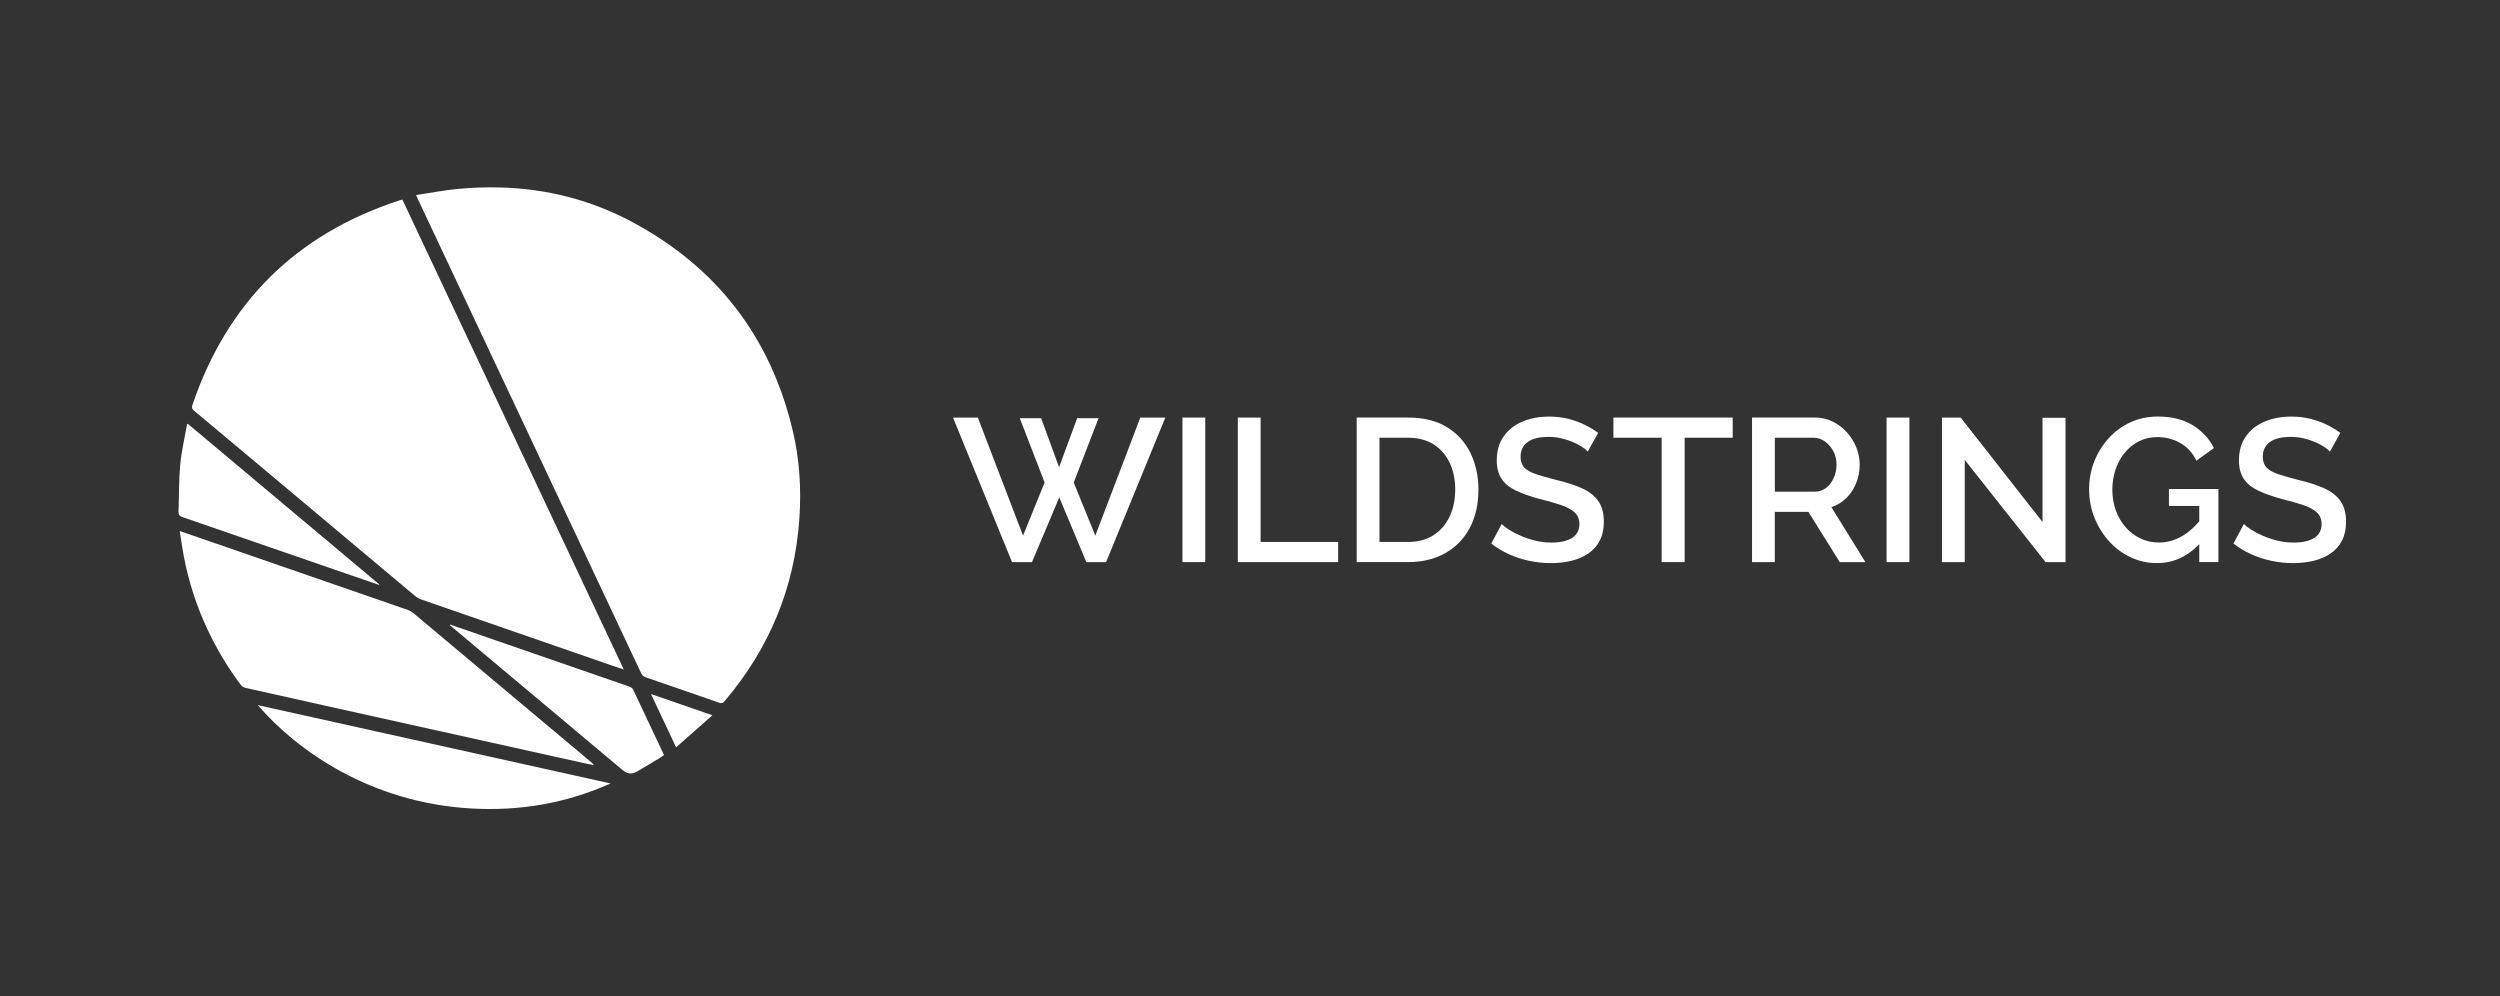
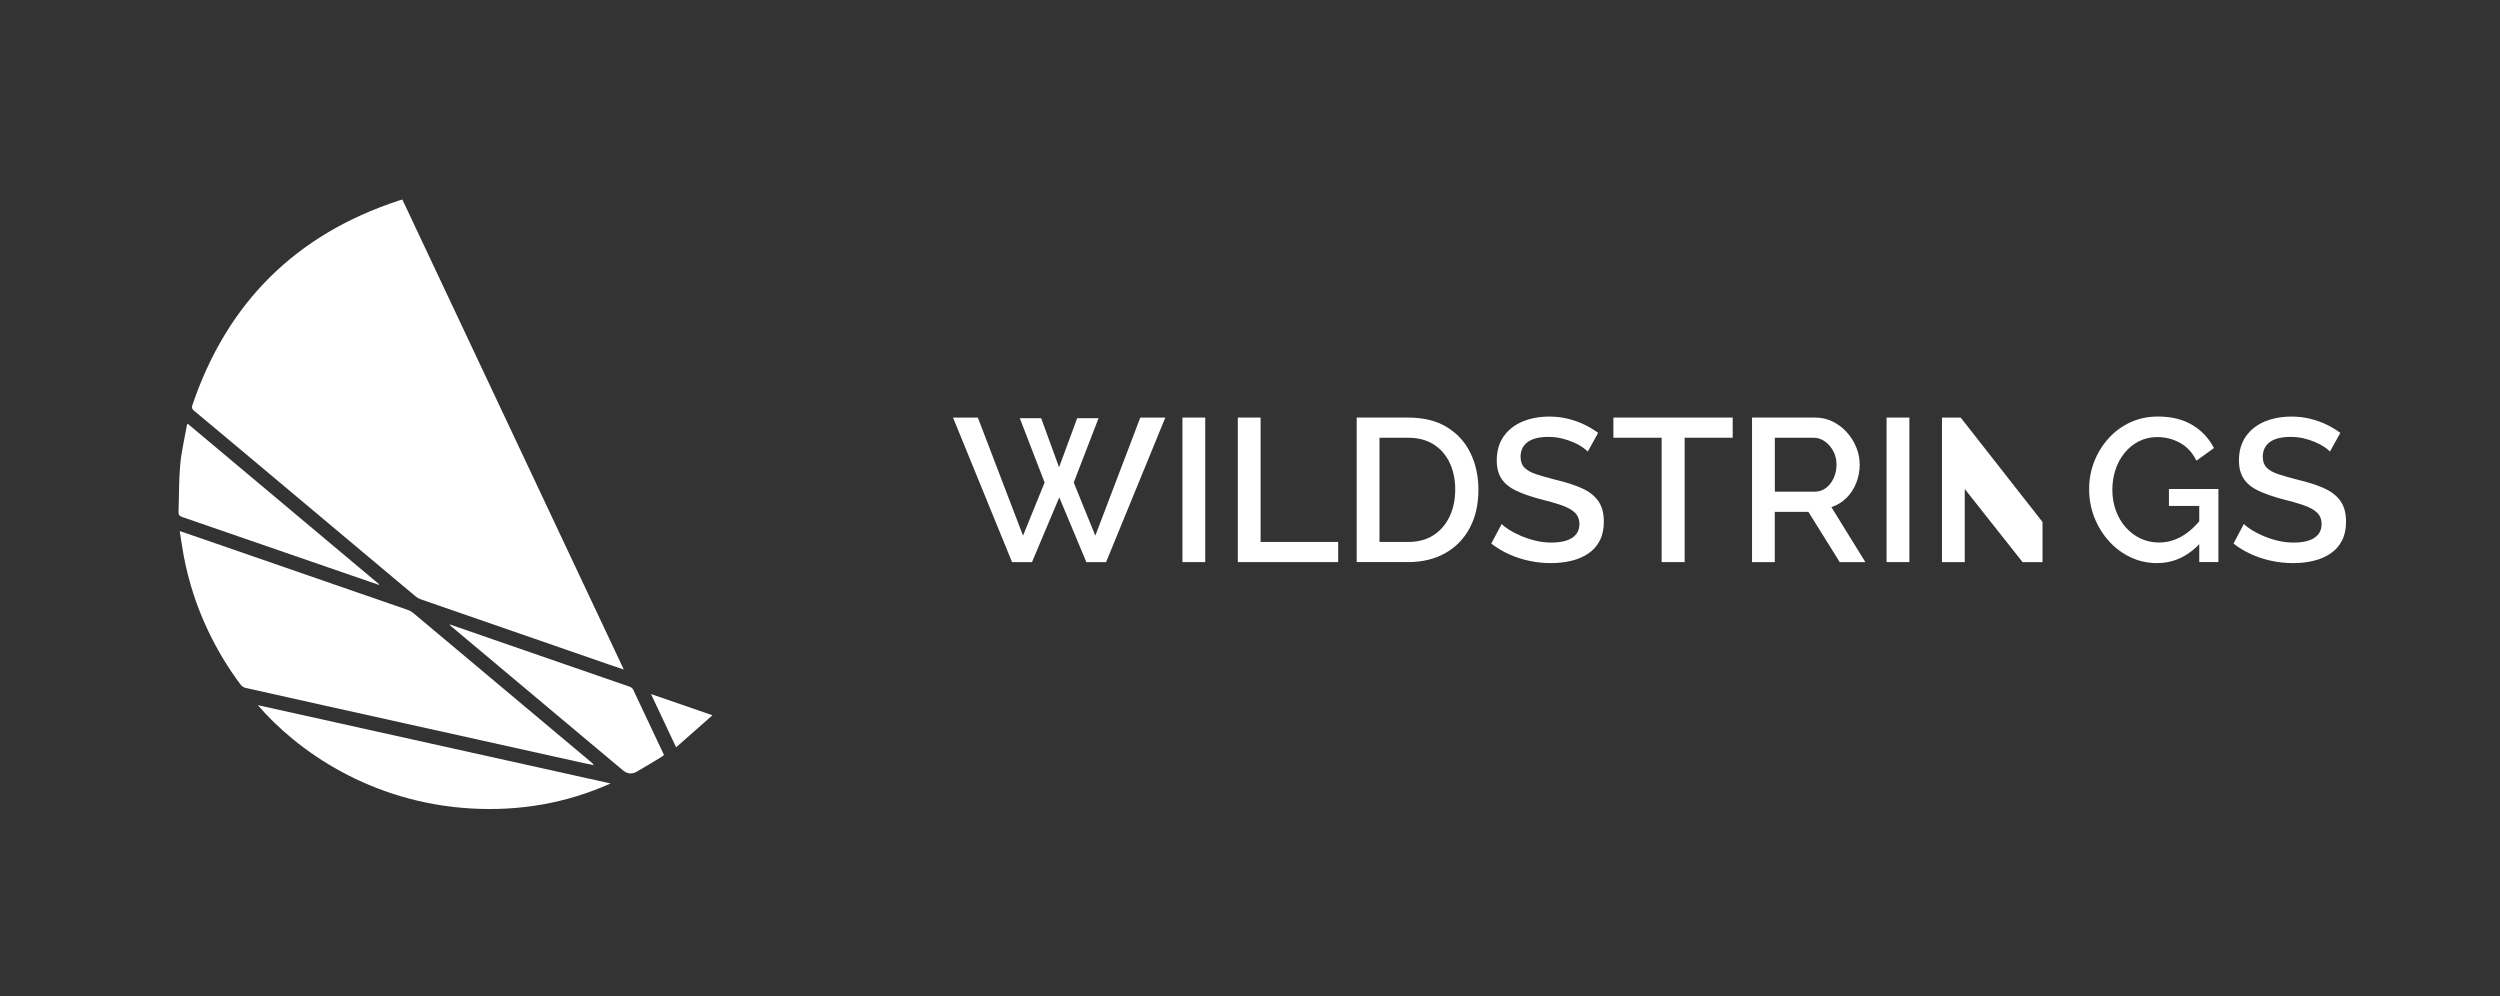
<svg xmlns="http://www.w3.org/2000/svg" id="Layer_1" data-name="Layer 1" viewBox="0 0 1989.34 792.84">
  <rect x="0" y="0" width="1989.34" height="792.84" fill="#333333" stroke="none" />
  <defs>
    <style>
      .cls-1 {
        fill: #fff;
      }
    </style>
  </defs>
  <g>
-     <path class="cls-1" d="M331.07,155.22c11.58-1.75,22.56-3.92,33.65-4.94,10.94-1.01,22.01-1.39,32.99-1.11,37.13.92,72.4,9.87,105.13,27.36,67.85,36.26,110.69,92.1,128.19,167.07,5.28,22.61,6.65,45.64,5.08,68.83-3.74,55.17-23.9,103.6-59.65,145.67-1.21,1.43-2.23,1.75-4.05,1.11-19.57-6.85-39.16-13.62-58.78-20.33-1.79-.61-2.72-1.67-3.48-3.28-22.64-48.15-45.31-96.28-67.99-144.42-36.54-77.57-73.09-155.14-109.63-232.71-.37-.78-.71-1.58-1.46-3.24h0Z" />
    <path class="cls-1" d="M496.38,532.76c-4.32-1.45-8.15-2.72-11.97-4.04-49.73-17.21-99.45-34.41-149.16-51.67-1.71-.59-3.41-1.53-4.8-2.69-45.91-38.46-91.78-76.96-137.66-115.45-12.8-10.74-25.58-21.49-38.44-32.15-1.63-1.35-1.92-2.46-1.25-4.44,27.65-81.55,82.33-135.79,164.14-162.68.91-.3,1.83-.55,2.92-.87,58.69,124.57,117.34,249.03,176.22,374h0Z" />
    <path class="cls-1" d="M143.03,422.59c9.91,3.41,19.28,6.61,28.64,9.85,50.98,17.63,101.96,35.25,152.93,52.93,1.54.54,3.06,1.43,4.32,2.48,47.27,39.59,94.5,79.22,141.73,118.85.67.56,1.31,1.16,1.8,2.19-3.54-.75-7.08-1.48-10.61-2.26-68.03-15.1-136.07-30.21-204.1-45.32-20.75-4.61-41.51-9.19-62.24-13.9-1.42-.32-3.01-1.28-3.88-2.43-10.23-13.57-18.9-28.04-26.19-43.43-8.98-18.95-15.34-38.67-19.24-59.22-1.2-6.35-2.06-12.76-3.17-19.75h.01Z" />
    <path class="cls-1" d="M205.14,561.11c93.89,20.85,187.31,41.58,280.73,62.32-35.34,15.81-72.43,22.11-110.91,19.91-80.05-4.59-138.63-45.98-169.82-82.23h0Z" />
    <path class="cls-1" d="M301.49,465.4c-7.34-2.52-14.67-5.04-22.01-7.57-44.78-15.48-89.56-30.97-134.37-46.39-2.3-.79-3.15-1.81-3.06-4.29.49-12.41.2-24.89,1.34-37.24.98-10.64,3.5-21.13,5.36-31.69.04-.24.25-.46.6-1.06,50.85,42.65,101.61,85.23,152.38,127.8-.08.14-.16.28-.24.42v.02Z" />
    <path class="cls-1" d="M358.02,496.91c11.69,4.06,23.38,8.13,35.08,12.18,35.99,12.44,71.98,24.86,107.95,37.35,1.04.36,2.24,1.2,2.69,2.14,8.12,17.04,16.14,34.13,24.18,51.22.14.31.25.63.43,1.1-.85.59-1.61,1.18-2.43,1.68-6.31,3.8-12.59,7.63-18.96,11.33-4.2,2.44-7.8,2-11.55-1.15-45.39-38.06-90.78-76.13-136.17-114.2-.47-.4-.91-.83-1.37-1.25.05-.13.1-.26.15-.39h0Z" />
    <path class="cls-1" d="M566.9,569.16c-9.8,8.65-19.14,16.89-28.9,25.5-6.8-14.43-13.26-28.15-19.97-42.39,16.34,5.64,32.18,11.12,48.87,16.88h0Z" />
  </g>
  <g>
    <path class="cls-1" d="M811.48,332.76h17.01l14.25,39.04,14.42-39.04h17.01l-19.76,51.19,17.17,42.28,35.8-93.95h19.92l-47.14,115.01h-15.71l-21.54-51.51-21.71,51.51h-15.87l-46.98-115.01h19.76l35.96,93.95,17.17-42.28-19.76-51.19Z" />
    <path class="cls-1" d="M940.91,447.28v-115.01h18.14v115.01h-18.14Z" />
    <path class="cls-1" d="M984.97,447.28v-115.01h18.14v98.97h61.72v16.04h-79.86Z" />
    <path class="cls-1" d="M1079.57,447.28v-115.01h40.82c12.42,0,22.79,2.57,31.1,7.69,8.31,5.13,14.55,12.04,18.71,20.73,4.16,8.69,6.24,18.33,6.24,28.92,0,11.66-2.3,21.81-6.88,30.45-4.59,8.64-11.1,15.34-19.52,20.09-8.42,4.75-18.3,7.13-29.64,7.13h-40.82ZM1157.97,389.62c0-8.1-1.49-15.25-4.46-21.46-2.97-6.21-7.24-11.07-12.8-14.58-5.56-3.51-12.34-5.26-20.33-5.26h-22.68v82.94h22.68c8.1,0,14.93-1.83,20.49-5.51,5.56-3.67,9.8-8.64,12.72-14.9,2.92-6.26,4.37-13.34,4.37-21.22Z" />
    <path class="cls-1" d="M1263.43,359.32c-1.08-1.19-2.65-2.46-4.7-3.81-2.05-1.35-4.48-2.62-7.29-3.81-2.81-1.19-5.83-2.16-9.07-2.92-3.24-.75-6.59-1.13-10.04-1.13-7.56,0-13.18,1.4-16.85,4.2-3.67,2.8-5.51,6.67-5.51,11.63,0,3.66,1.03,6.54,3.08,8.64,2.05,2.1,5.18,3.85,9.39,5.25,4.21,1.4,9.5,2.91,15.88,4.52,7.78,1.83,14.52,4.01,20.25,6.54,5.72,2.53,10.1,5.89,13.12,10.09,3.02,4.2,4.54,9.74,4.54,16.63,0,5.81-1.08,10.82-3.24,15.02-2.16,4.2-5.18,7.62-9.07,10.25-3.89,2.64-8.37,4.58-13.45,5.81-5.08,1.24-10.53,1.86-16.36,1.86s-11.42-.59-17.09-1.78-11.07-2.94-16.2-5.26c-5.13-2.32-9.86-5.16-14.17-8.5l8.26-15.55c1.4,1.41,3.43,2.94,6.07,4.62,2.64,1.68,5.72,3.27,9.23,4.78,3.51,1.51,7.34,2.78,11.5,3.81,4.16,1.03,8.4,1.54,12.72,1.54,7.23,0,12.77-1.26,16.6-3.78,3.83-2.52,5.75-6.15,5.75-10.87,0-3.88-1.24-6.97-3.72-9.29-2.49-2.31-6.1-4.28-10.85-5.89-4.75-1.62-10.42-3.23-17.01-4.85-7.56-2.04-13.88-4.28-18.95-6.7-5.08-2.42-8.88-5.55-11.42-9.37-2.54-3.82-3.81-8.7-3.81-14.62,0-7.54,1.84-13.92,5.51-19.14,3.67-5.22,8.67-9.15,14.98-11.79,6.32-2.64,13.42-3.96,21.3-3.96,5.18,0,10.1.57,14.74,1.7,4.64,1.13,8.99,2.67,13.04,4.62,4.05,1.94,7.75,4.16,11.1,6.64l-8.26,14.9Z" />
    <path class="cls-1" d="M1378.76,348.31h-38.23v98.97h-18.3v-98.97h-38.39v-16.04h94.93v16.04Z" />
    <path class="cls-1" d="M1394.15,447.28v-115.01h50.05c5.18,0,9.93,1.08,14.25,3.24,4.32,2.16,8.07,5.02,11.26,8.59,3.18,3.56,5.67,7.56,7.45,11.99,1.78,4.43,2.67,8.96,2.67,13.61,0,5.08-.92,9.94-2.75,14.58-1.84,4.64-4.46,8.64-7.86,11.99-3.4,3.35-7.37,5.78-11.91,7.29l27.05,43.74h-20.41l-24.95-40.01h-26.73v40.01h-18.14ZM1412.29,391.24h31.75c3.35,0,6.32-.97,8.91-2.92s4.64-4.56,6.16-7.86c1.51-3.29,2.27-6.88,2.27-10.77s-.87-7.59-2.59-10.77c-1.73-3.18-3.97-5.75-6.72-7.69s-5.75-2.92-8.99-2.92h-30.78v42.93Z" />
    <path class="cls-1" d="M1501.22,447.28v-115.01h18.14v115.01h-18.14Z" />
-     <path class="cls-1" d="M1563.43,365.97v81.32h-18.14v-115.01h14.9l65.12,83.1v-82.94h18.3v114.85h-15.88l-64.31-81.32Z" />
+     <path class="cls-1" d="M1563.43,365.97v81.32h-18.14v-115.01h14.9l65.12,83.1v-82.94v114.85h-15.88l-64.31-81.32Z" />
    <path class="cls-1" d="M1716.5,448.09c-7.56,0-14.63-1.56-21.22-4.7-6.59-3.13-12.34-7.45-17.25-12.96-4.92-5.51-8.75-11.77-11.5-18.79-2.75-7.02-4.13-14.47-4.13-22.35s1.38-15.28,4.13-22.19c2.75-6.91,6.59-13.07,11.5-18.47,4.91-5.4,10.69-9.61,17.33-12.64,6.64-3.02,13.9-4.54,21.79-4.54,10.91,0,20.11,2.3,27.62,6.88,7.5,4.59,13.15,10.67,16.93,18.22l-13.93,10.04c-3.03-6.26-7.32-10.96-12.88-14.09-5.56-3.13-11.64-4.7-18.22-4.7-5.4,0-10.31,1.13-14.74,3.4-4.43,2.27-8.24,5.37-11.42,9.31-3.19,3.94-5.59,8.42-7.21,13.45-1.62,5.02-2.43,10.29-2.43,15.79,0,5.83.92,11.29,2.75,16.36,1.83,5.08,4.43,9.53,7.78,13.36,3.35,3.83,7.29,6.83,11.83,8.99,4.54,2.16,9.45,3.24,14.74,3.24,6.26,0,12.23-1.59,17.9-4.78,5.67-3.18,10.99-7.96,15.96-14.34v18.47c-10.04,11.34-21.82,17.01-35.31,17.01ZM1750.04,402.57h-24.14v-13.44h39.36v58.15h-15.23v-44.71Z" />
    <path class="cls-1" d="M1854.03,359.32c-1.08-1.19-2.65-2.46-4.7-3.81-2.05-1.35-4.48-2.62-7.29-3.81-2.81-1.19-5.83-2.16-9.07-2.92-3.24-.75-6.59-1.13-10.04-1.13-7.56,0-13.18,1.4-16.85,4.2-3.67,2.8-5.51,6.67-5.51,11.63,0,3.66,1.03,6.54,3.08,8.64,2.05,2.1,5.18,3.85,9.4,5.25,4.21,1.4,9.5,2.91,15.87,4.52,7.78,1.83,14.52,4.01,20.25,6.54,5.72,2.53,10.1,5.89,13.12,10.09,3.02,4.2,4.54,9.74,4.54,16.63,0,5.81-1.08,10.82-3.24,15.02-2.16,4.2-5.18,7.62-9.07,10.25-3.89,2.64-8.37,4.58-13.45,5.81-5.08,1.24-10.53,1.86-16.36,1.86s-11.42-.59-17.09-1.78c-5.67-1.19-11.07-2.94-16.2-5.26-5.13-2.32-9.86-5.16-14.17-8.5l8.26-15.55c1.4,1.41,3.43,2.94,6.07,4.62,2.64,1.68,5.72,3.27,9.23,4.78,3.51,1.51,7.34,2.78,11.5,3.81,4.16,1.03,8.4,1.54,12.72,1.54,7.23,0,12.77-1.26,16.6-3.78,3.83-2.52,5.75-6.15,5.75-10.87,0-3.88-1.24-6.97-3.73-9.29-2.49-2.31-6.1-4.28-10.85-5.89-4.75-1.62-10.42-3.23-17.01-4.85-7.56-2.04-13.88-4.28-18.95-6.7-5.08-2.42-8.88-5.55-11.42-9.37-2.54-3.82-3.81-8.7-3.81-14.62,0-7.54,1.84-13.92,5.51-19.14,3.67-5.22,8.67-9.15,14.98-11.79,6.32-2.64,13.42-3.96,21.3-3.96,5.18,0,10.1.57,14.74,1.7,4.64,1.13,8.99,2.67,13.04,4.62,4.05,1.94,7.75,4.16,11.1,6.64l-8.26,14.9Z" />
  </g>
</svg>